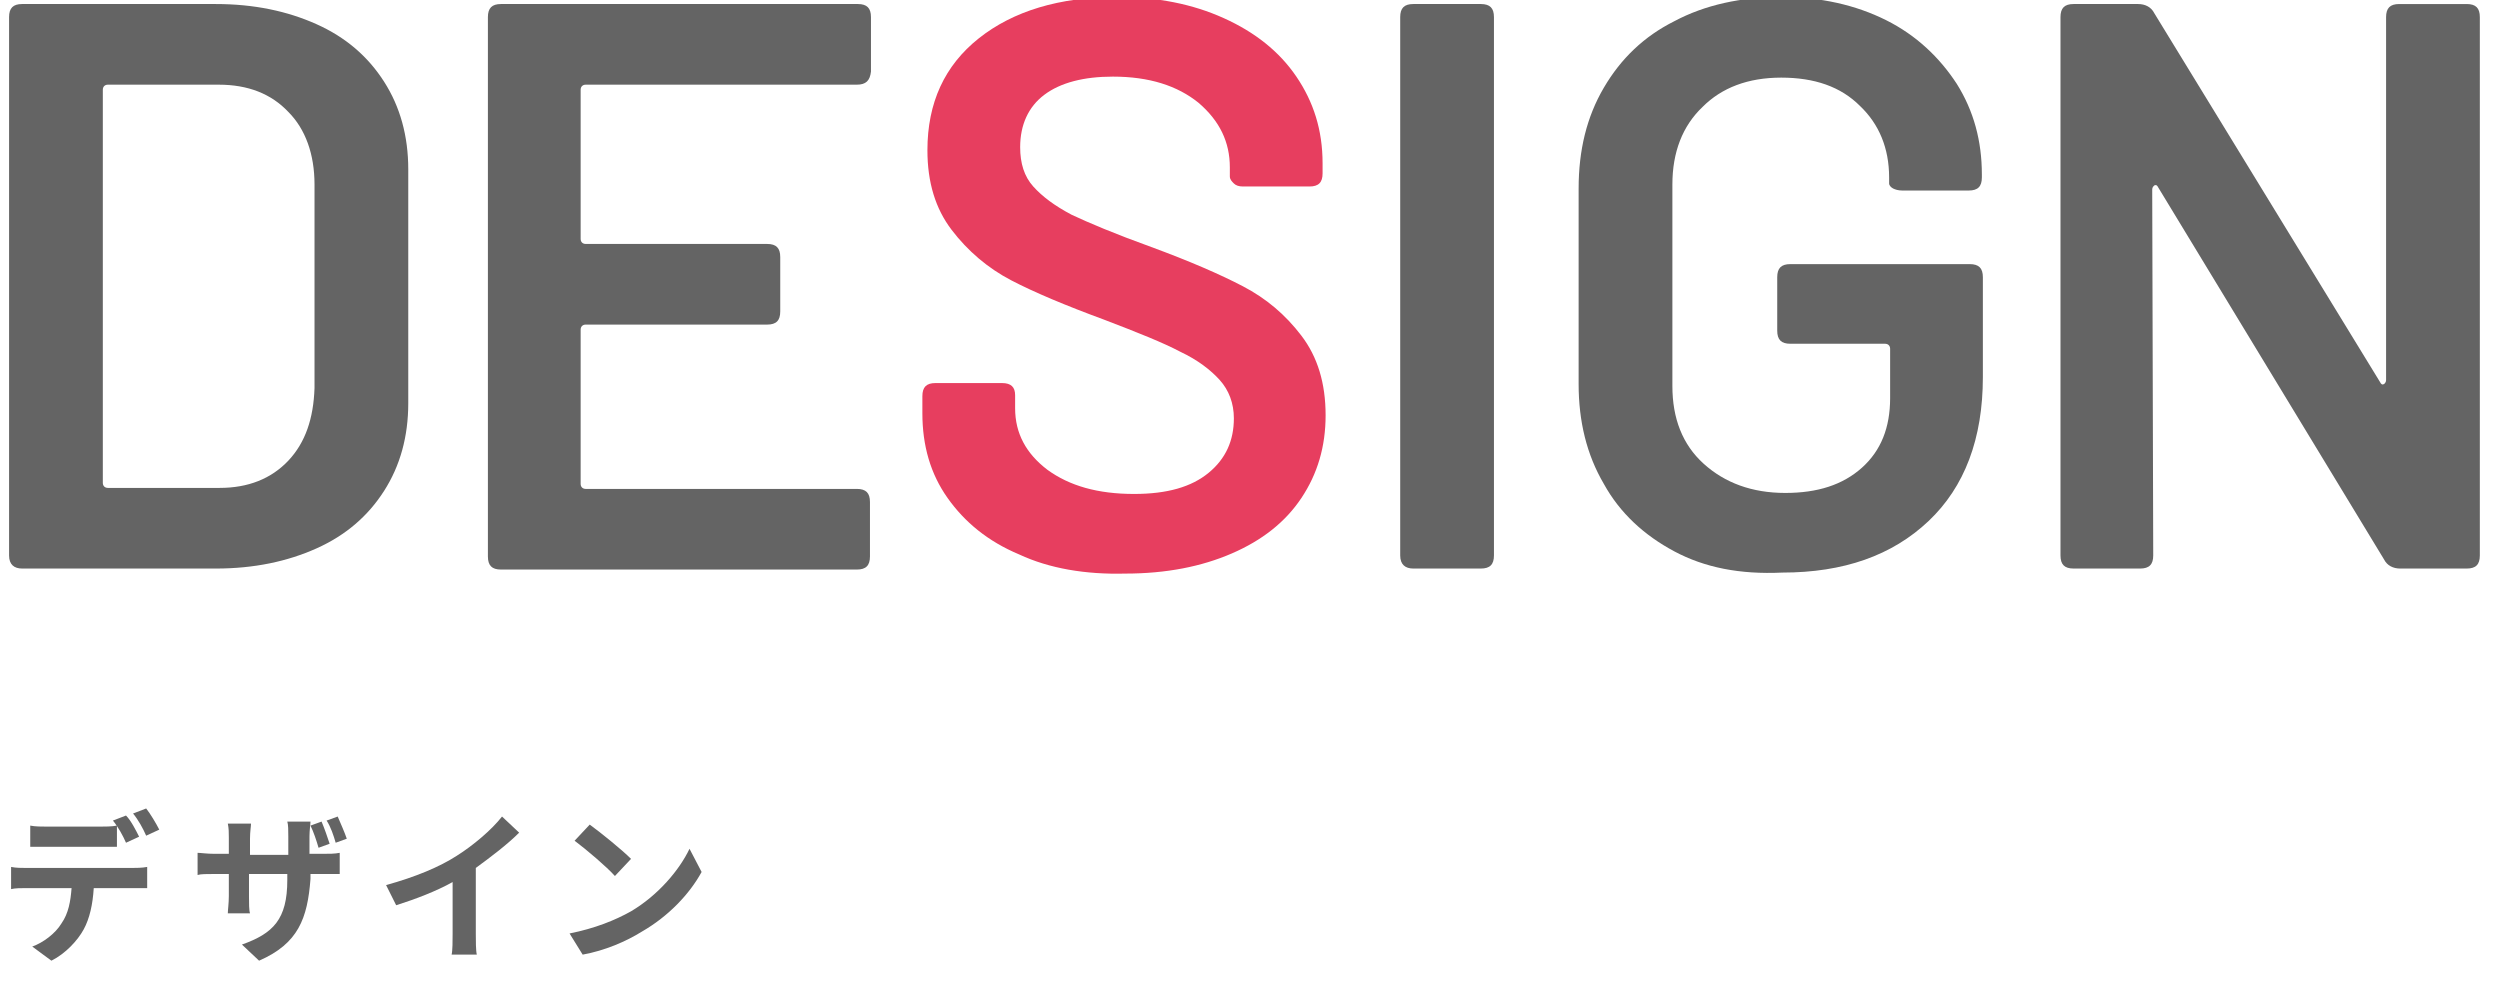
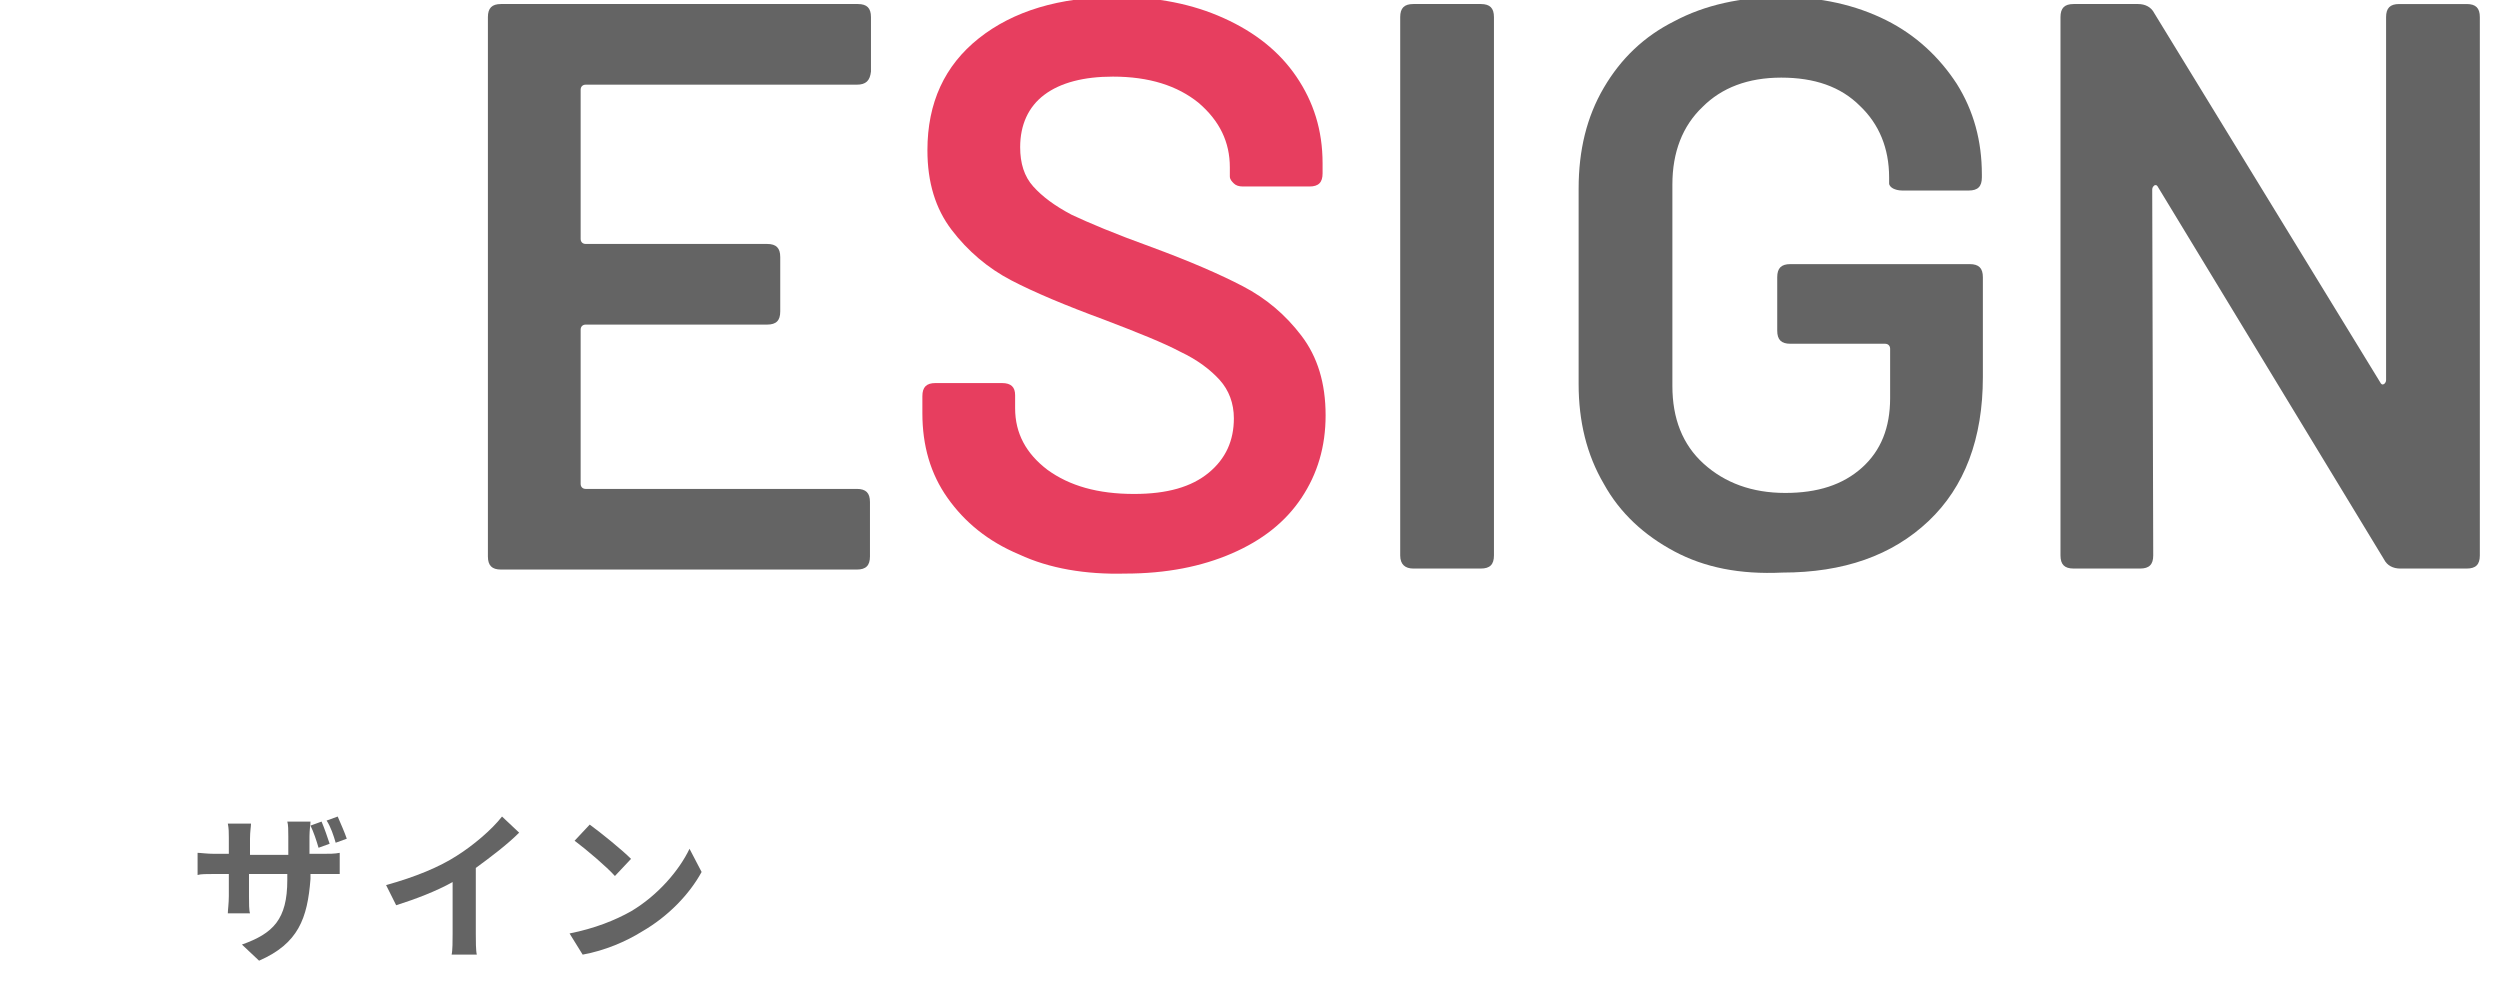
<svg xmlns="http://www.w3.org/2000/svg" version="1.1" id="レイヤー_1" x="0px" y="0px" viewBox="0 0 248 99" style="enable-background:new 0 0 248 99;" xml:space="preserve">
  <style type="text/css">
	.st0{enable-background:new    ;}
	.st1{fill:#646464;}
	.st2{fill:none;}
	.st3{fill:#E73E5F;}
</style>
  <g class="st0">
-     <path class="st1" d="M2.6,86.1h10.5c0.3,0,1,0,1.5-0.1v2.1c-0.4,0-1,0-1.5,0H9.3c-0.1,1.6-0.4,3-1,4.1s-1.8,2.4-3.2,3.1l-1.9-1.4   c1.1-0.4,2.3-1.3,2.9-2.3c0.7-1,0.9-2.2,1-3.5H2.6c-0.5,0-1.1,0-1.5,0.1V86C1.6,86.1,2.1,86.1,2.6,86.1z M4.7,82h5.2   c0.5,0,1.2,0,1.7-0.1V84c-0.5,0-1.2,0-1.7,0H4.7c-0.5,0-1.2,0-1.7,0v-2.1C3.5,82,4.1,82,4.7,82z M13.8,83l-1.3,0.6   c-0.3-0.7-0.8-1.6-1.3-2.2l1.3-0.5C13,81.4,13.5,82.4,13.8,83z M15.8,82.3l-1.3,0.6c-0.3-0.7-0.8-1.6-1.3-2.2l1.3-0.5   C14.9,80.7,15.5,81.7,15.8,82.3z" />
    <path class="st1" d="M25.7,95.3L24,93.7c3.1-1.1,4.5-2.5,4.5-6.4v-0.6h-3.8v2.2c0,0.7,0,1.4,0.1,1.7h-2.2c0-0.3,0.1-1,0.1-1.7v-2.2   h-1.4c-0.8,0-1.4,0-1.7,0.1v-2.2c0.3,0,0.9,0.1,1.7,0.1h1.4v-1.6c0-0.5,0-0.9-0.1-1.4h2.3c0,0.3-0.1,0.8-0.1,1.5v1.6h3.8V83   c0-0.6,0-1.2-0.1-1.5h2.3c0,0.3-0.1,0.8-0.1,1.5v1.7h1.2c0.8,0,1.3,0,1.8-0.1v2.1c-0.4,0-0.9,0-1.7,0h-1.2v0.5   C30.5,91.1,29.6,93.6,25.7,95.3z M32.7,83.7l-1.1,0.4c-0.2-0.7-0.5-1.6-0.8-2.2l1.1-0.4C32.2,82.2,32.5,83.1,32.7,83.7z M34.4,83.2   l-1.1,0.4c-0.2-0.7-0.5-1.6-0.9-2.2l1.1-0.4C33.8,81.7,34.2,82.6,34.4,83.2z" />
    <path class="st1" d="M45.3,84.9c1.6-1,3.5-2.6,4.5-3.9l1.7,1.6c-1.2,1.2-2.8,2.4-4.3,3.5v6.5c0,0.7,0,1.7,0.1,2.1h-2.5   c0.1-0.4,0.1-1.4,0.1-2.1v-5.1c-1.6,0.9-3.7,1.7-5.6,2.3l-1-2C41.2,87,43.6,86,45.3,84.9z" />
    <path class="st1" d="M62.6,90.4c2.7-1.6,4.8-4.1,5.8-6.2l1.2,2.3c-1.2,2.2-3.3,4.4-5.9,5.9c-1.6,1-3.7,1.9-5.9,2.3l-1.3-2.1   C59,92.1,61,91.3,62.6,90.4z M62.6,85.2L61,86.9c-0.8-0.9-2.8-2.6-4-3.5l1.5-1.6C59.6,82.6,61.7,84.3,62.6,85.2z" />
  </g>
  <rect x="2.4" y="-5.7" class="st2" width="247" height="59" />
  <g id="マスクグループ_29" transform="translate(2 -13)">
    <g class="st0">
-       <path class="st1" d="M-1.1,68.1V14.7c0-0.9,0.4-1.3,1.3-1.3h19.2c3.8,0,7.1,0.7,10,2s5.1,3.2,6.7,5.7s2.4,5.4,2.4,8.7V53    c0,3.3-0.8,6.2-2.4,8.7c-1.6,2.5-3.8,4.4-6.7,5.7s-6.2,2-10,2H0.2C-0.6,69.4-1.1,69-1.1,68.1z M8.7,61.4h11.1    c2.8,0,5.1-0.9,6.8-2.7c1.7-1.8,2.5-4.2,2.6-7.2V31.3c0-3-0.9-5.5-2.6-7.2c-1.7-1.8-4-2.7-6.9-2.7h-11c-0.3,0-0.5,0.2-0.5,0.5v39    C8.2,61.2,8.4,61.4,8.7,61.4z" />
      <path class="st1" d="M83,21.4H56.1c-0.3,0-0.5,0.2-0.5,0.5v14.8c0,0.3,0.2,0.5,0.5,0.5h18c0.9,0,1.3,0.4,1.3,1.3v5.4    c0,0.9-0.4,1.3-1.3,1.3h-18c-0.3,0-0.5,0.2-0.5,0.5V61c0,0.3,0.2,0.5,0.5,0.5H83c0.9,0,1.3,0.4,1.3,1.3v5.4c0,0.9-0.4,1.3-1.3,1.3    H47.7c-0.9,0-1.3-0.4-1.3-1.3V14.7c0-0.9,0.4-1.3,1.3-1.3h35.4c0.9,0,1.3,0.4,1.3,1.3v5.4C84.3,21,83.9,21.4,83,21.4z" />
    </g>
    <g class="st0">
      <path class="st3" d="M99.1,68c-3.1-1.3-5.4-3.2-7.1-5.6c-1.7-2.4-2.5-5.2-2.5-8.4v-1.7c0-0.9,0.4-1.3,1.3-1.3h6.6    c0.9,0,1.3,0.4,1.3,1.2v1.3c0,2.5,1.1,4.5,3.2,6.1c2.2,1.6,5,2.4,8.6,2.4c3.3,0,5.7-0.7,7.4-2.1c1.7-1.4,2.5-3.2,2.5-5.4    c0-1.5-0.5-2.8-1.4-3.8s-2.2-2-3.9-2.8c-1.7-0.9-4.2-1.9-7.6-3.2c-3.8-1.4-6.9-2.7-9.2-3.9c-2.3-1.2-4.3-2.9-5.9-5    S90,31.1,90,27.9c0-4.7,1.7-8.4,5.1-11.1s8-4.1,13.7-4.1c4,0,7.5,0.7,10.6,2.1s5.5,3.3,7.2,5.8c1.7,2.5,2.6,5.3,2.6,8.6v1    c0,0.9-0.4,1.3-1.3,1.3h-6.6c-0.4,0-0.7-0.1-0.9-0.3c-0.2-0.2-0.4-0.4-0.4-0.7v-0.9c0-2.5-1-4.6-3.1-6.4c-2.1-1.7-4.9-2.6-8.5-2.6    c-2.9,0-5.2,0.6-6.8,1.8c-1.6,1.2-2.4,3-2.4,5.2c0,1.6,0.4,2.9,1.3,3.9s2.1,1.9,3.8,2.8c1.7,0.8,4.3,1.9,7.9,3.2    c3.8,1.4,6.8,2.7,9.1,3.9c2.3,1.2,4.2,2.8,5.8,4.9c1.6,2.1,2.4,4.7,2.4,7.9c0,3.1-0.8,5.8-2.4,8.2c-1.6,2.4-3.9,4.2-6.9,5.5    s-6.5,2-10.6,2C105.7,70,102.1,69.4,99.1,68z" />
    </g>
    <g class="st0">
      <path class="st1" d="M136.9,68.1V14.7c0-0.9,0.4-1.3,1.3-1.3h6.7c0.9,0,1.3,0.4,1.3,1.3v53.4c0,0.9-0.4,1.3-1.3,1.3h-6.7    C137.4,69.4,136.9,69,136.9,68.1z" />
      <path class="st1" d="M164.1,67.7c-3-1.6-5.4-3.8-7-6.7c-1.7-2.9-2.5-6.2-2.5-9.9V31.7c0-3.8,0.8-7.1,2.5-10s4-5.1,7-6.6    c3-1.6,6.6-2.4,10.6-2.4c3.9,0,7.4,0.8,10.4,2.3s5.3,3.7,7,6.3c1.7,2.7,2.5,5.7,2.5,9v0.3c0,0.9-0.4,1.3-1.3,1.3h-6.6    c-0.4,0-0.7-0.1-0.9-0.2s-0.4-0.3-0.4-0.5v-0.6c0-2.9-1-5.3-2.9-7.1c-1.9-1.9-4.5-2.8-7.8-2.8s-5.9,1-7.8,2.9c-2,1.9-3,4.5-3,7.7    v20c0,3.2,1,5.8,3.1,7.7s4.8,2.9,8.1,2.9c3.2,0,5.7-0.8,7.6-2.5s2.8-4,2.8-6.9v-4.9c0-0.3-0.2-0.5-0.5-0.5h-9.4    c-0.9,0-1.3-0.4-1.3-1.3v-5.3c0-0.9,0.4-1.3,1.3-1.3h17.8c0.9,0,1.3,0.4,1.3,1.3v9.9c0,6.1-1.8,10.9-5.4,14.3    c-3.6,3.4-8.4,5.1-14.5,5.1C170.6,70,167.1,69.3,164.1,67.7z" />
      <path class="st1" d="M202.4,68.1V14.7c0-0.9,0.4-1.3,1.3-1.3h6.4c0.7,0,1.3,0.3,1.6,0.9l22.4,36.6c0.1,0.2,0.2,0.3,0.4,0.2    c0.1-0.1,0.2-0.2,0.2-0.4v-36c0-0.9,0.4-1.3,1.3-1.3h6.7c0.9,0,1.3,0.4,1.3,1.3v53.4c0,0.9-0.4,1.3-1.3,1.3h-6.6    c-0.7,0-1.3-0.3-1.6-0.9l-22.4-36.9c-0.1-0.2-0.2-0.3-0.4-0.2c-0.1,0.1-0.2,0.2-0.2,0.4l0.1,36.3c0,0.9-0.4,1.3-1.3,1.3h-6.6    C202.8,69.4,202.4,69,202.4,68.1z" />
    </g>
  </g>
</svg>